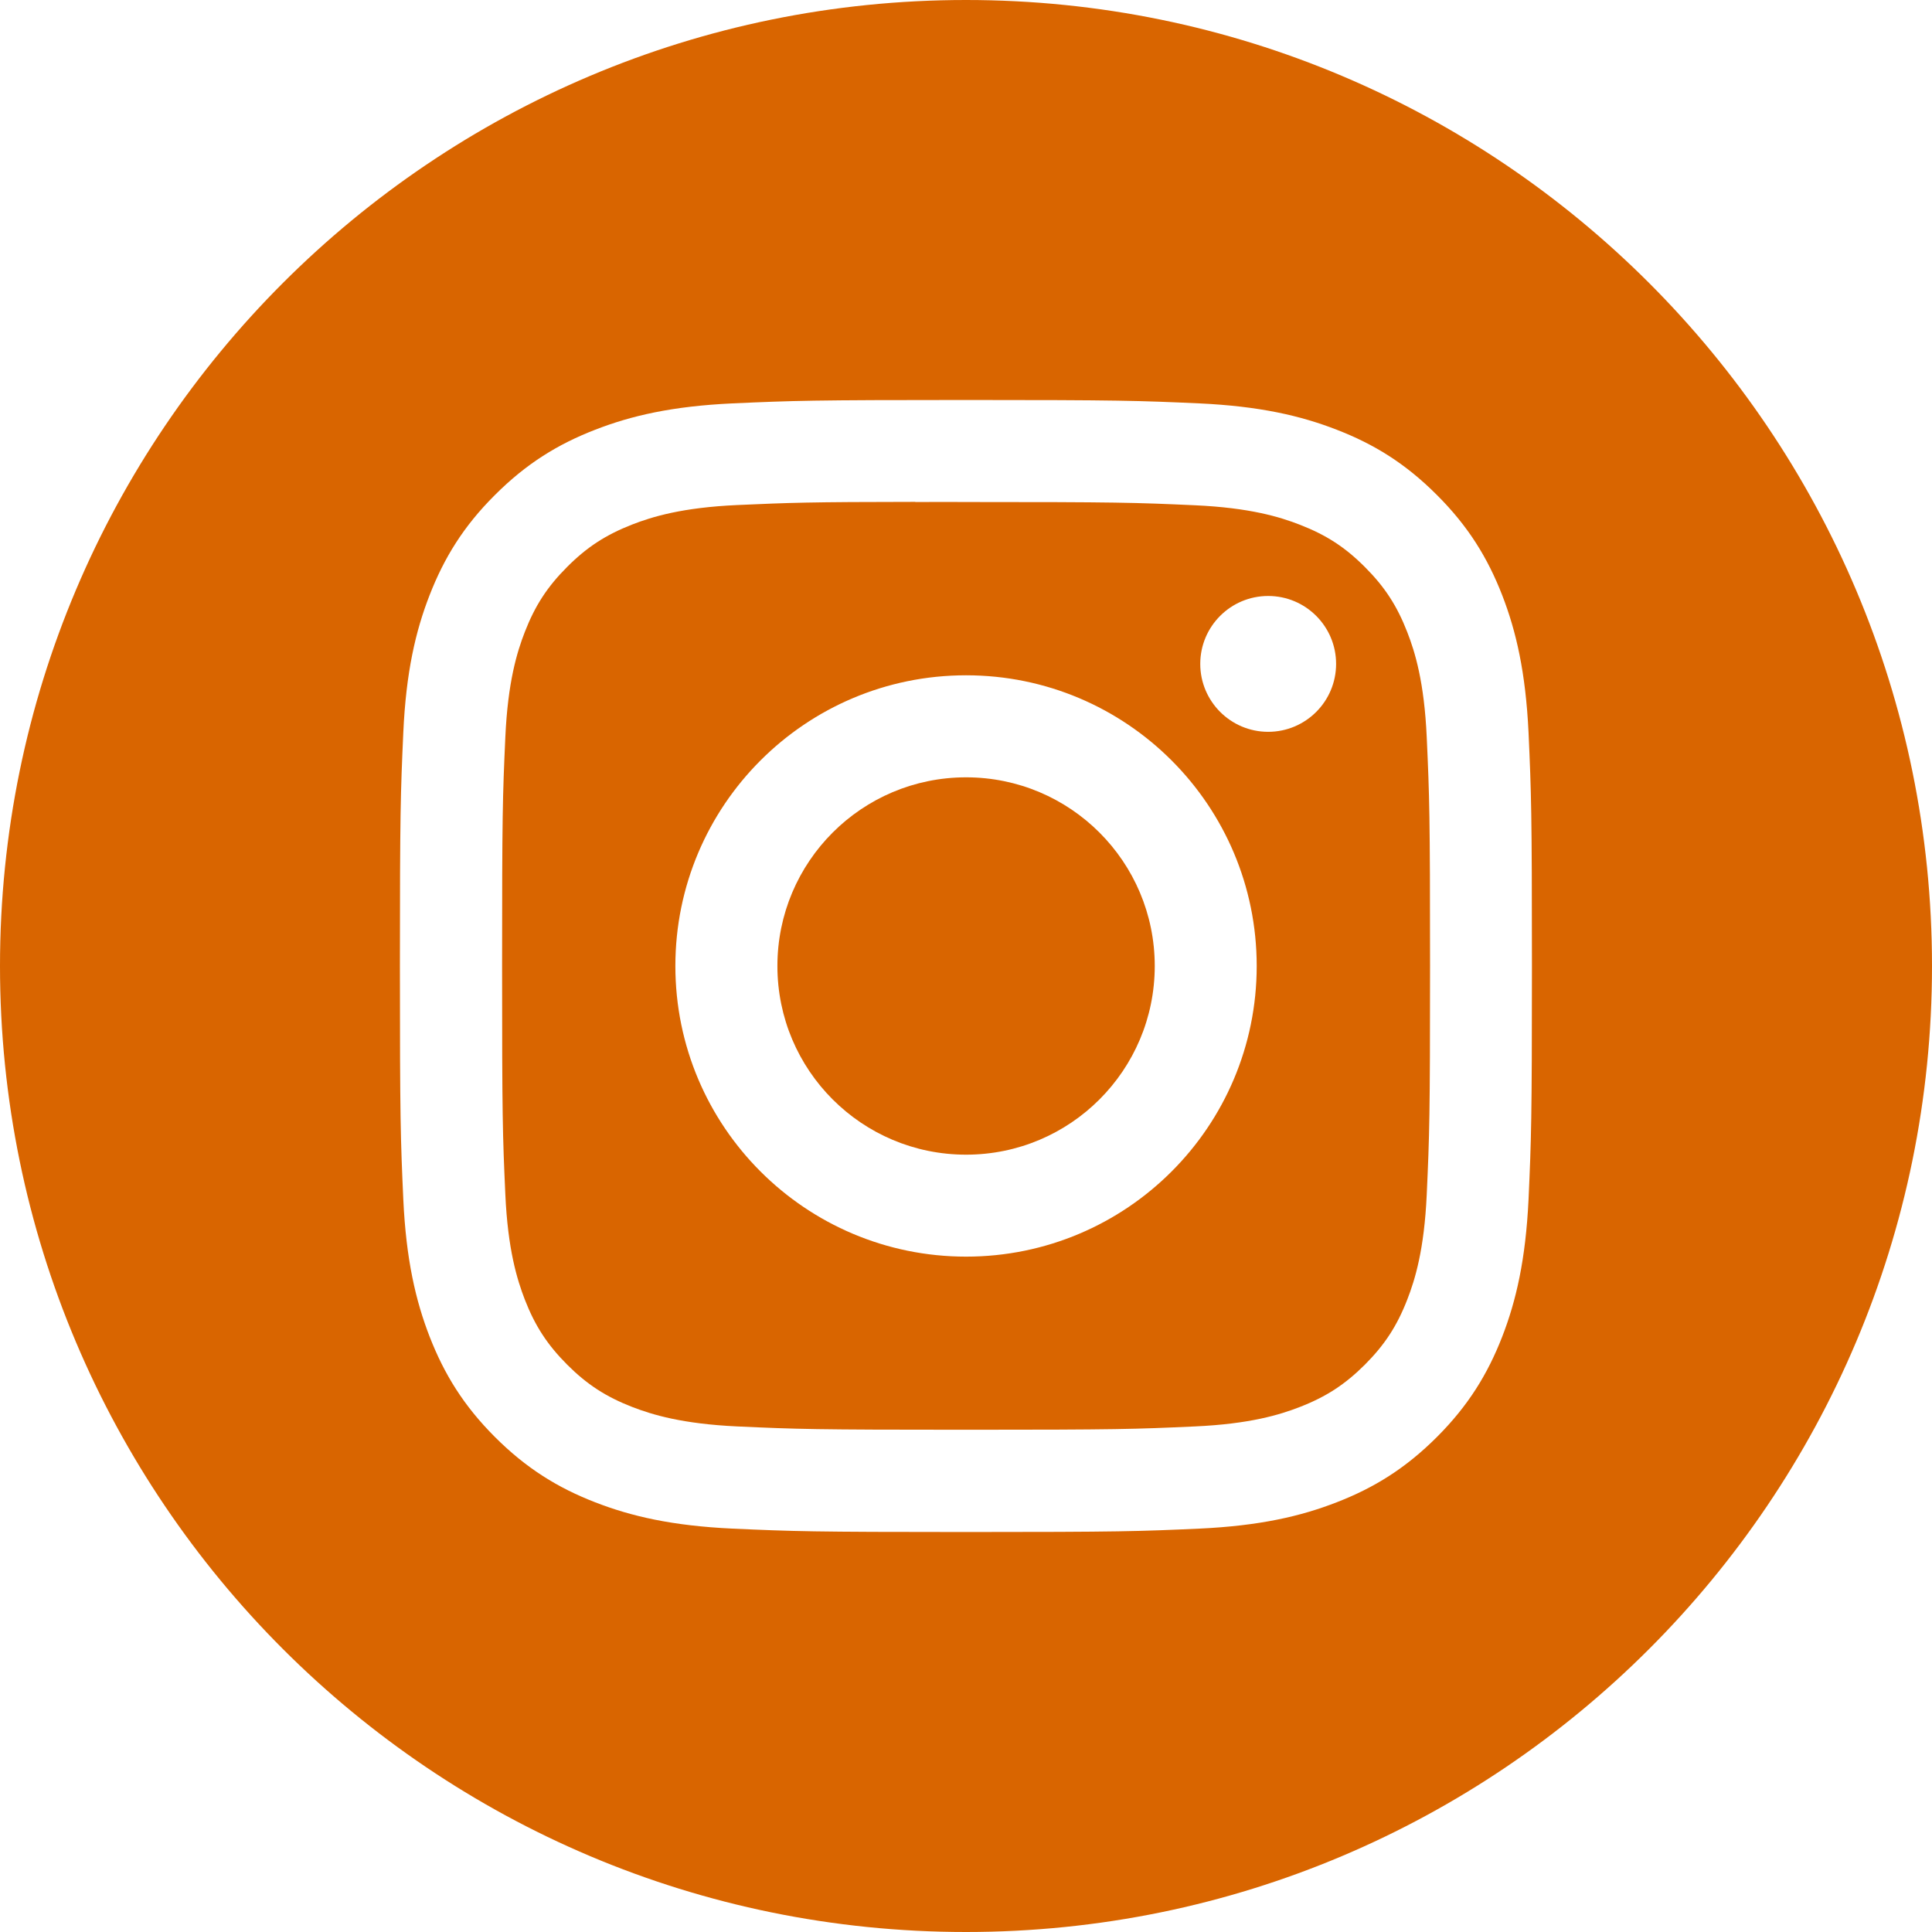
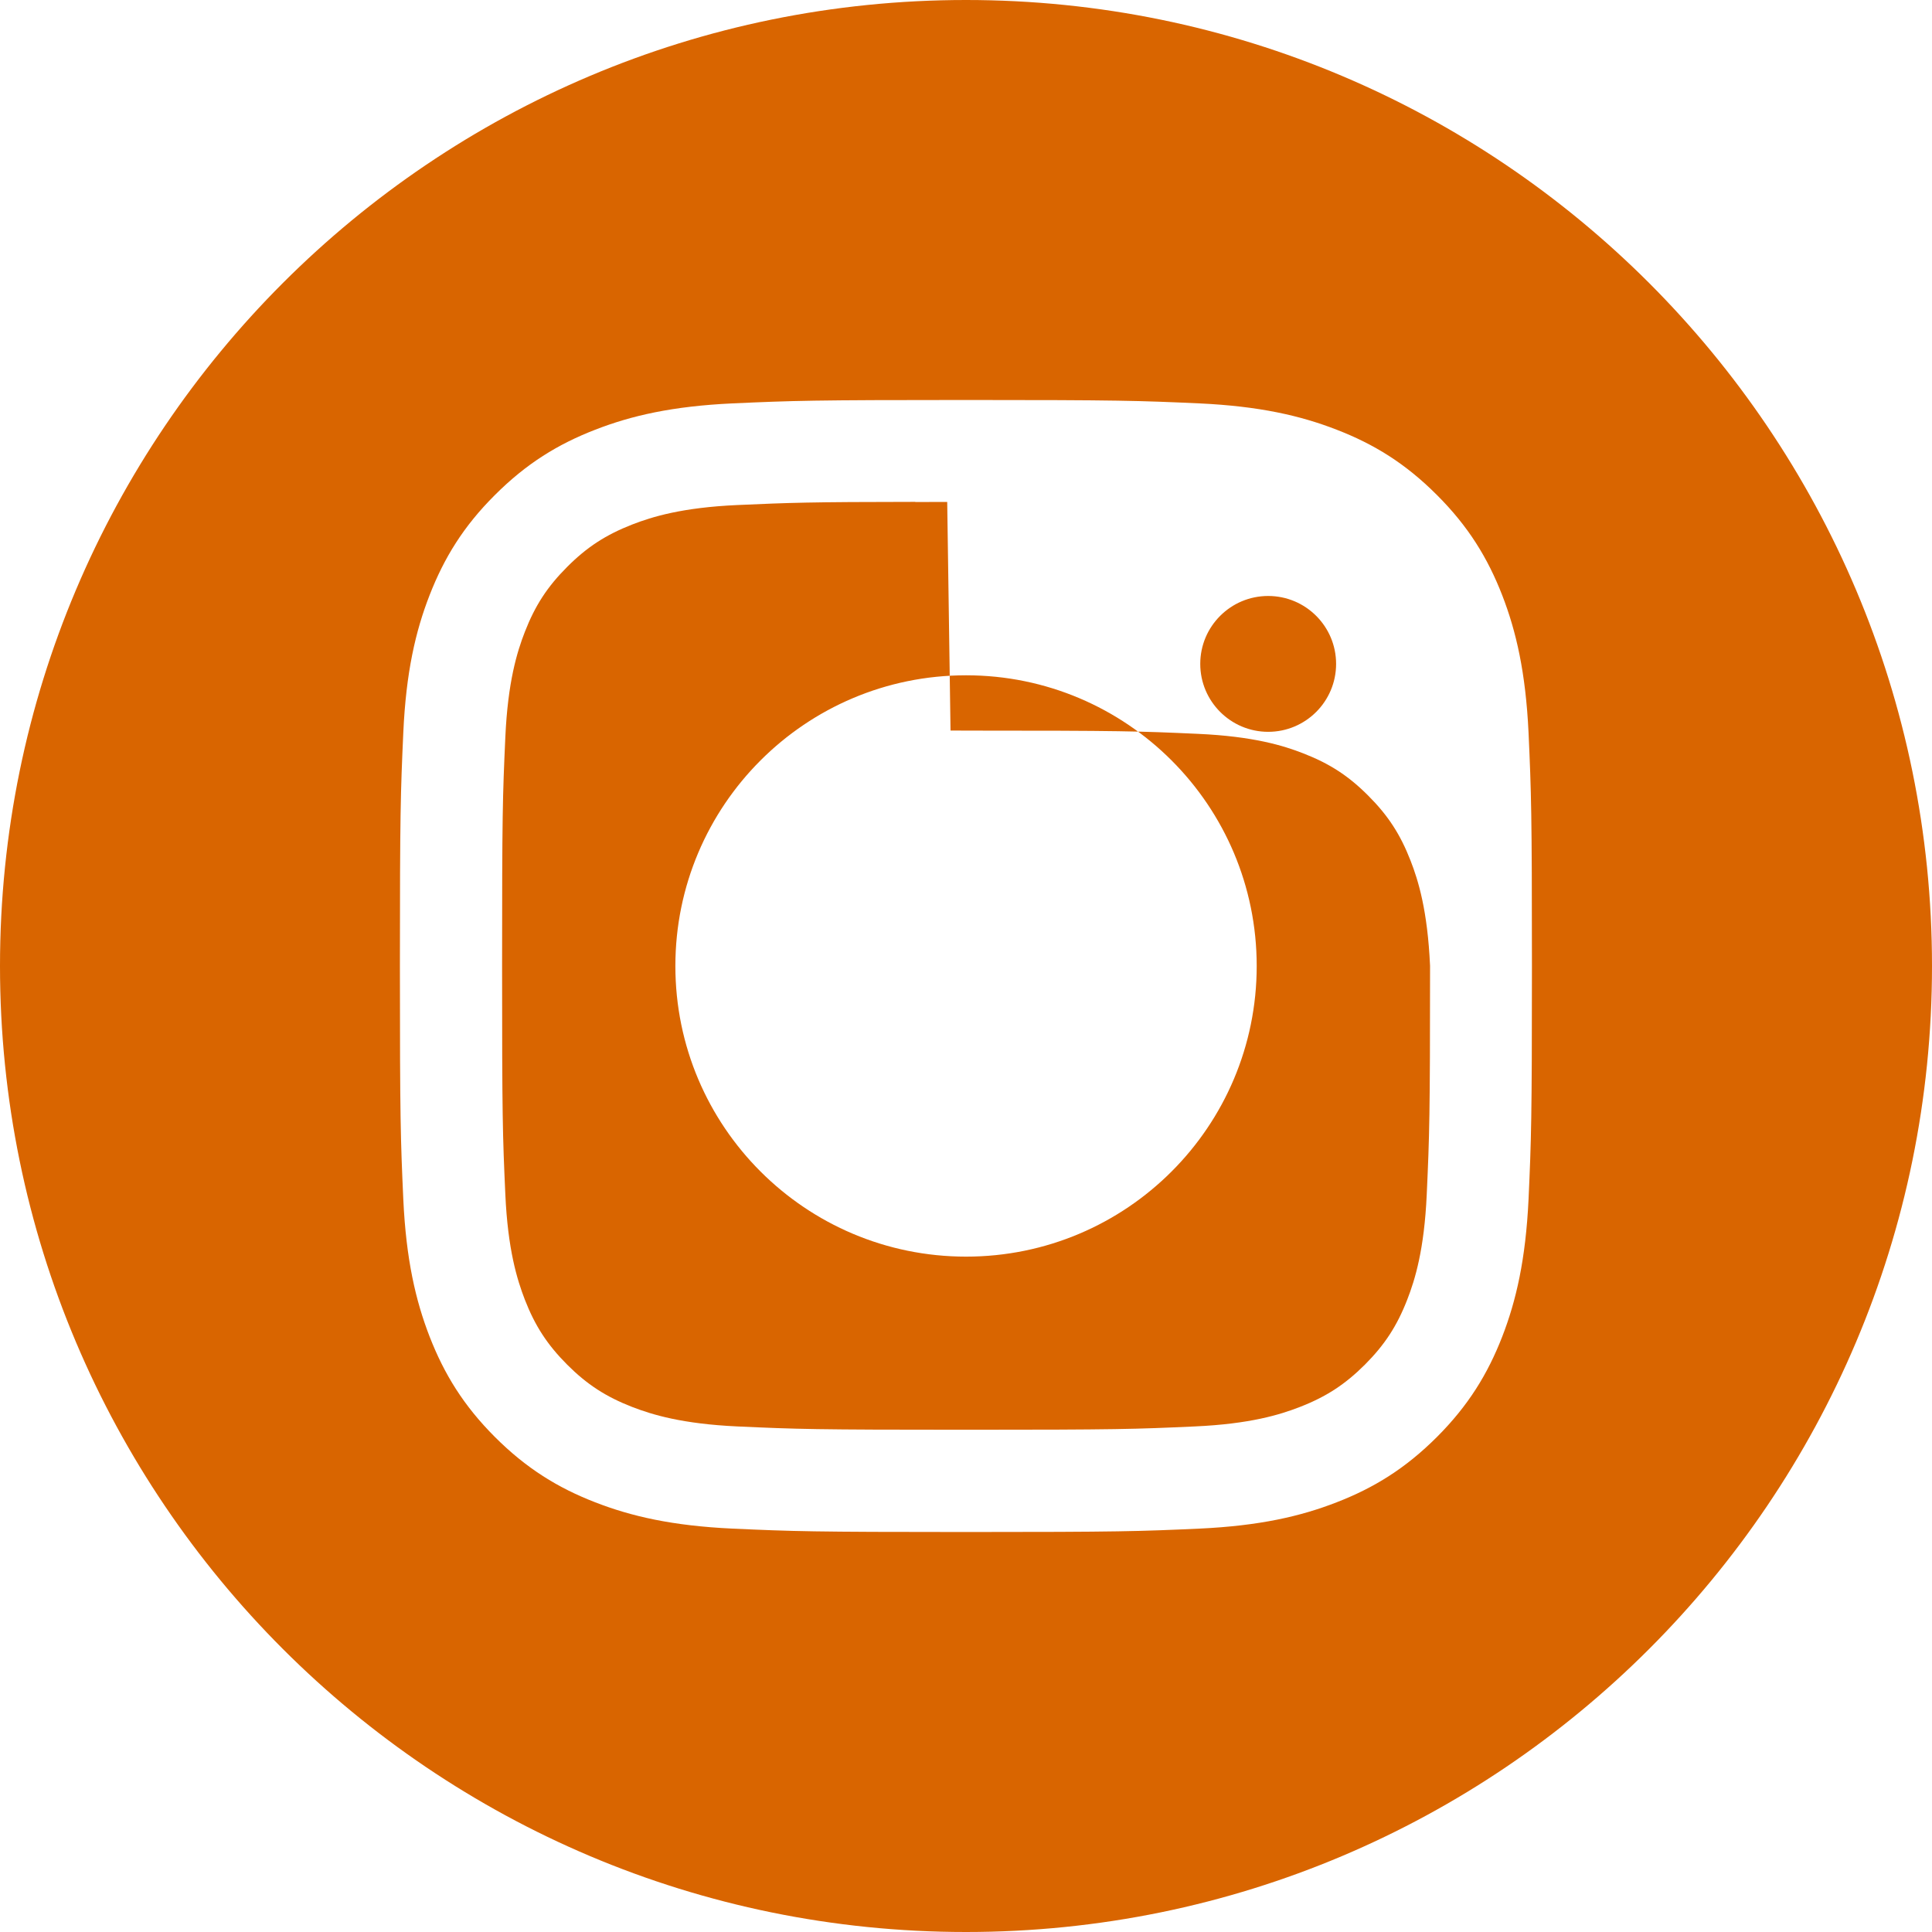
<svg xmlns="http://www.w3.org/2000/svg" id="Calque_2" viewBox="0 0 256 256">
  <defs>
    <style>
      .cls-1, .cls-2 {
        fill: #d96500;
      }

      .cls-2 {
        fill-rule: evenodd;
      }
    </style>
  </defs>
  <g id="_Ñëîé_1" data-name="Ñëîé_1">
-     <path class="cls-1" d="M153.01,128c0-13.81-11.19-25-25-25s-25,11.19-25,25,11.19,25,25,25,25-11.19,25-25Z" />
-     <path class="cls-2" d="M125.51,66.51c-1.52,0-2.92,0-4.23.01v-.02c-13.98.01-16.66.11-23.58.42-7.31.33-11.28,1.55-13.93,2.58-3.5,1.37-6,2.99-8.62,5.62-2.62,2.62-4.25,5.12-5.61,8.62-1.03,2.65-2.25,6.61-2.58,13.93-.36,7.9-.43,10.27-.43,30.29s.07,22.41.43,30.31c.33,7.32,1.56,11.28,2.58,13.93,1.36,3.5,2.99,5.99,5.61,8.62,2.62,2.62,5.12,4.25,8.62,5.61,2.64,1.02,6.61,2.24,13.93,2.58,7.91.36,10.28.44,30.31.44s22.4-.08,30.31-.44c7.31-.33,11.28-1.55,13.92-2.58,3.5-1.36,5.99-2.99,8.62-5.61,2.62-2.63,4.25-5.12,5.61-8.62,1.03-2.64,2.25-6.61,2.58-13.92.36-7.91.44-10.28.44-30.3s-.08-22.39-.44-30.29c-.33-7.32-1.55-11.29-2.58-13.93-1.36-3.5-2.99-6-5.61-8.62-2.62-2.63-5.12-4.25-8.62-5.61-2.64-1.03-6.61-2.25-13.92-2.58-7.91-.36-10.28-.43-30.31-.43-.86,0-1.7,0-2.5-.01ZM159.04,87.97c0-4.97,4.03-9,9-9h0c4.97,0,9,4.03,9,9s-4.03,9-9,9-9-4.04-9-9ZM89.49,128c0-21.27,17.24-38.52,38.52-38.52s38.51,17.25,38.51,38.52-17.24,38.51-38.51,38.51-38.52-17.24-38.52-38.51Z" />
+     <path class="cls-2" d="M125.51,66.51c-1.52,0-2.92,0-4.23.01v-.02c-13.98.01-16.66.11-23.58.42-7.31.33-11.28,1.55-13.93,2.58-3.5,1.37-6,2.99-8.62,5.62-2.62,2.62-4.25,5.12-5.61,8.62-1.03,2.65-2.25,6.61-2.58,13.93-.36,7.9-.43,10.27-.43,30.29s.07,22.41.43,30.31c.33,7.32,1.56,11.28,2.58,13.93,1.36,3.5,2.99,5.99,5.61,8.62,2.62,2.62,5.12,4.25,8.62,5.61,2.64,1.02,6.61,2.24,13.93,2.58,7.91.36,10.28.44,30.31.44s22.4-.08,30.31-.44c7.31-.33,11.28-1.55,13.92-2.58,3.5-1.36,5.99-2.99,8.62-5.61,2.62-2.63,4.25-5.12,5.61-8.62,1.03-2.64,2.25-6.61,2.58-13.92.36-7.91.44-10.28.44-30.3c-.33-7.32-1.55-11.29-2.58-13.93-1.36-3.5-2.99-6-5.61-8.62-2.62-2.63-5.12-4.25-8.62-5.61-2.64-1.03-6.61-2.25-13.92-2.58-7.91-.36-10.28-.43-30.31-.43-.86,0-1.7,0-2.5-.01ZM159.04,87.97c0-4.97,4.03-9,9-9h0c4.97,0,9,4.03,9,9s-4.03,9-9,9-9-4.04-9-9ZM89.49,128c0-21.27,17.24-38.52,38.52-38.52s38.51,17.25,38.51,38.52-17.24,38.51-38.51,38.51-38.52-17.24-38.52-38.51Z" />
    <path class="cls-2" d="M128,0C57.31,0,0,57.31,0,128s57.31,128,128,128,128-57.31,128-128S198.69,0,128,0ZM97.08,53.45c8-.36,10.55-.45,30.91-.45s22.91.09,30.91.45c7.98.37,13.44,1.63,18.22,3.49,4.94,1.91,9.11,4.47,13.28,8.65,4.17,4.16,6.73,8.35,8.65,13.28,1.85,4.77,3.11,10.22,3.49,18.2.36,8,.45,10.56.45,30.93s-.09,22.92-.45,30.92c-.38,7.98-1.64,13.43-3.49,18.2-1.92,4.93-4.48,9.12-8.65,13.29-4.17,4.17-8.35,6.74-13.28,8.65-4.77,1.86-10.23,3.12-18.21,3.49-8,.36-10.55.45-30.92.45s-22.92-.09-30.92-.45c-7.98-.37-13.43-1.63-18.21-3.49-4.93-1.91-9.11-4.48-13.28-8.65-4.17-4.17-6.73-8.36-8.65-13.29-1.85-4.77-3.12-10.22-3.49-18.2-.36-8-.45-10.55-.45-30.92s.09-22.93.45-30.93c.36-7.98,1.62-13.43,3.48-18.2,1.92-4.93,4.48-9.12,8.66-13.28,4.17-4.17,8.35-6.74,13.29-8.65,4.77-1.86,10.22-3.12,18.2-3.49ZM127.99,53h.01-.02.01Z" />
  </g>
</svg>